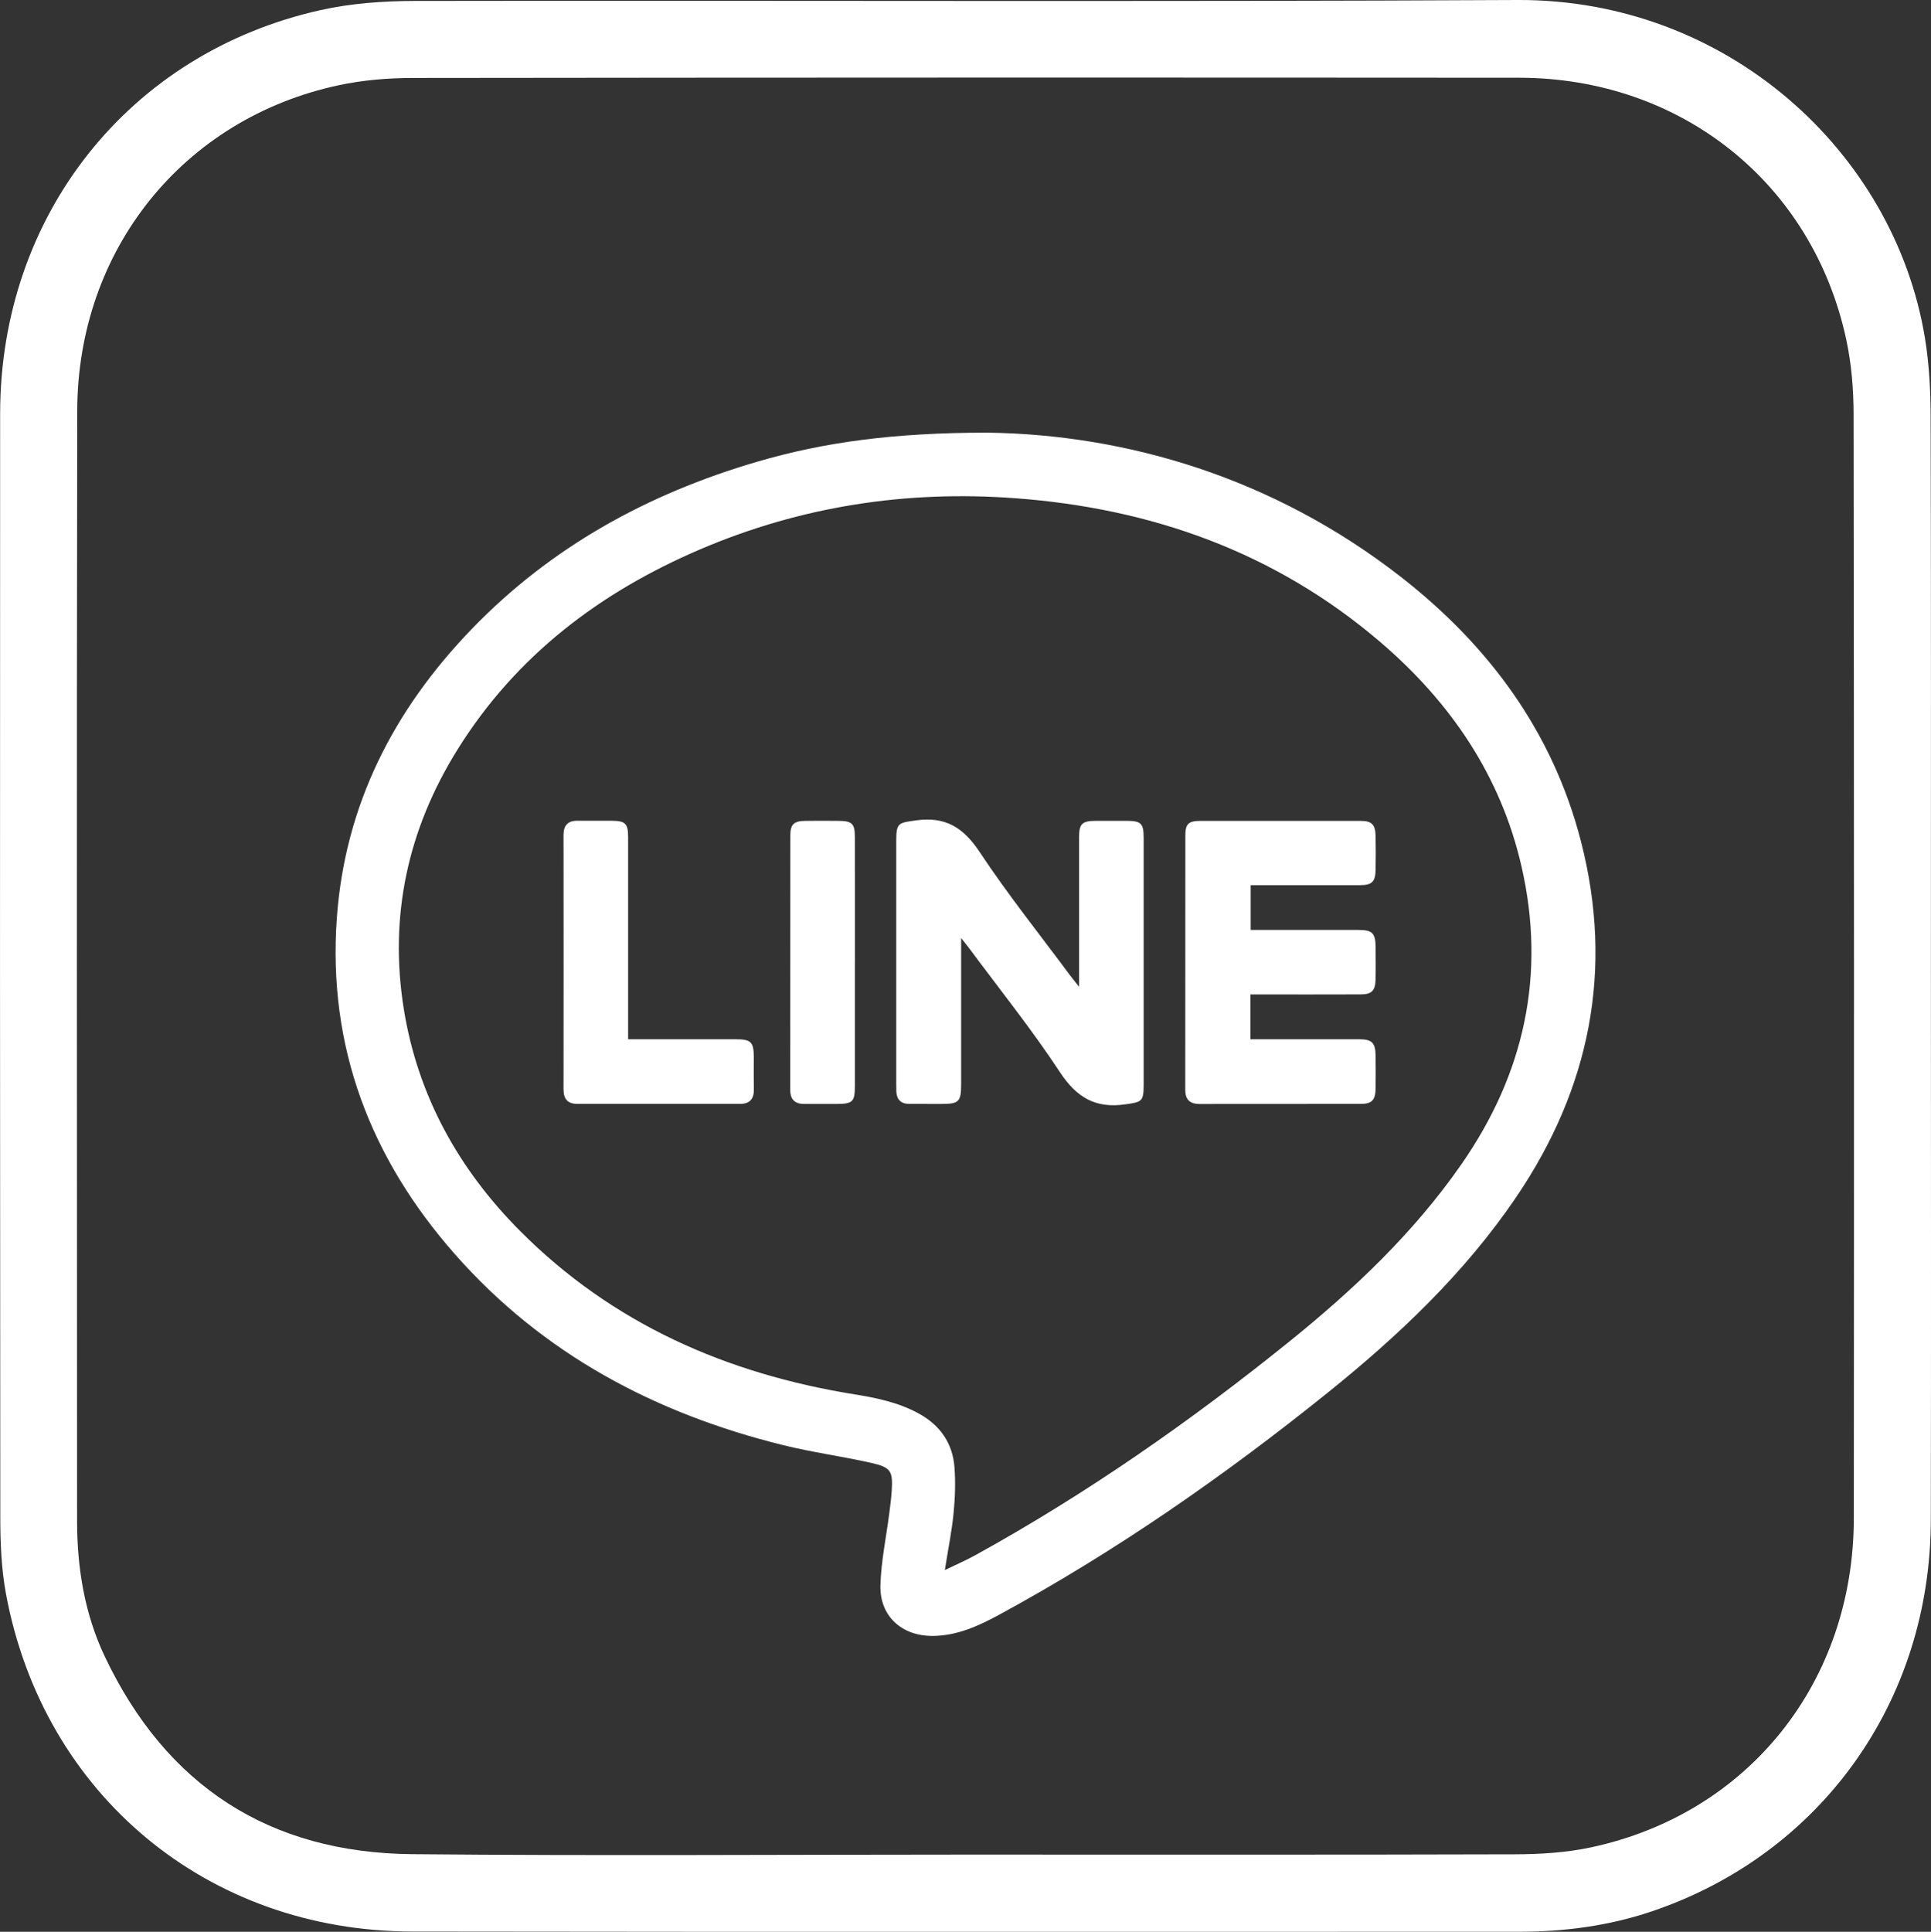
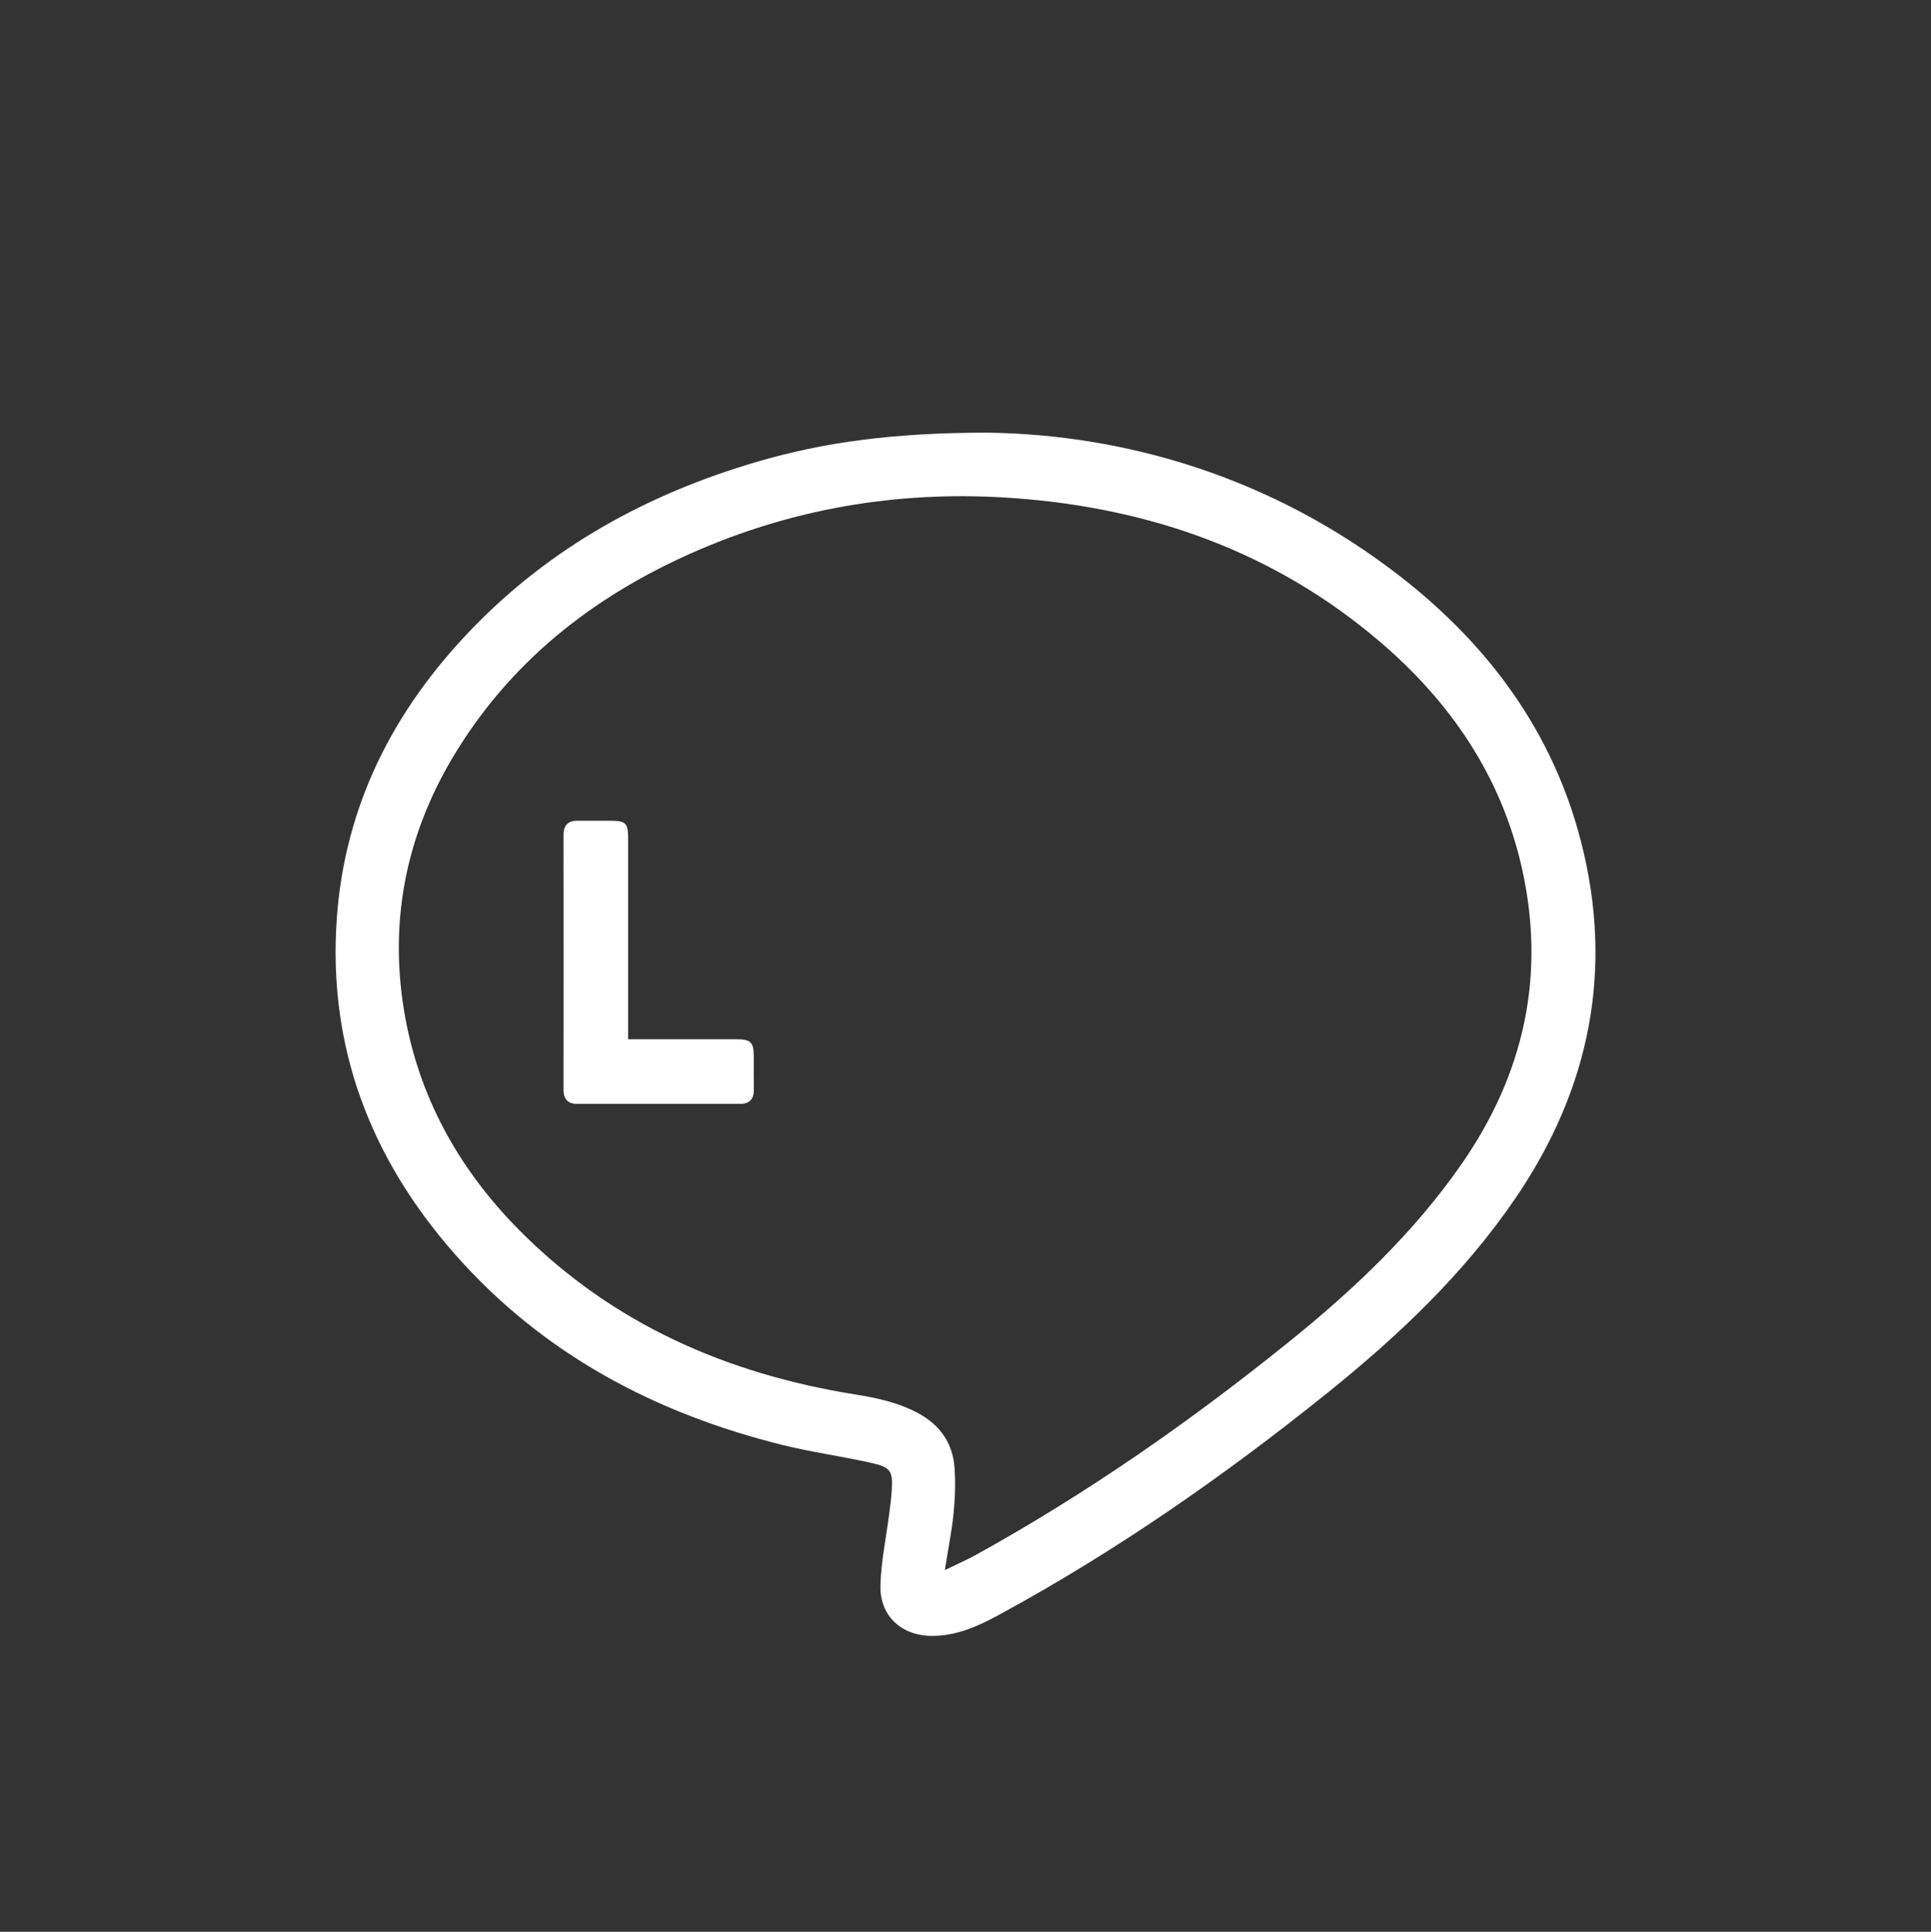
<svg xmlns="http://www.w3.org/2000/svg" id="_レイヤー_1" viewBox="0 0 592.57 592.75">
  <rect x="0" y="0" width="592.57" height="592.75" fill="#333333" stroke="none" />
  <defs>
    <style>
      .cls-1 {
        fill: #fff;
      }
    </style>
  </defs>
-   <path class="cls-1" d="M592.54,296.5c0,56.66.09,113.32-.03,169.97-.12,55.6-33.77,102.56-85.78,120.06-13.24,4.45-26.86,6.21-40.8,6.2-113.15-.03-226.3.1-339.45-.07-62.81-.1-113.11-41.95-124.62-103.45-1.43-7.64-1.76-15.57-1.77-23.37C0,352.86-.03,239.88.04,126.9.08,66.08,39.59,16.2,98.38,3.1c9.34-2.08,19.15-2.79,28.74-2.81C239.94.1,352.76.59,465.57,0c64.31-.33,115.7,46.57,125.13,103.65,1.32,8.01,1.74,16.24,1.76,24.37.15,56.16.08,112.31.08,168.47h0ZM296.41,569.06c56.16,0,112.31.08,168.47-.09,7.79-.02,15.74-.51,23.33-2.13,48.39-10.32,80.64-50.76,80.68-101.06.09-112.81.07-225.62-.07-338.44,0-7.78-.64-15.72-2.29-23.31-10.38-47.95-50.77-80.15-100.42-80.18-113.15-.08-226.29-.07-339.44.07-7.61,0-15.38.66-22.81,2.25C56.25,36.39,23.79,76.65,23.7,126.1c-.2,113.48-.07,226.96-.05,340.44,0,14.49,2.28,28.62,8.52,41.77,18.84,39.67,50.49,60.2,94.27,60.62,56.65.54,113.31.13,169.97.13Z" />
  <g>
    <path class="cls-1" d="M302.92,132.75c42.58.56,87.69,13.68,126.89,44.2,27.05,21.07,46.67,47.59,55.33,81.16,10.15,39.36,2.79,75.86-19.93,109.32-15.83,23.3-36.06,42.44-57.89,59.99-31.76,25.53-65.1,48.74-100.96,68.18-6.26,3.39-12.77,6.31-20.11,6.36-9.55.06-16.34-6.08-16.07-15.58.21-7.38,1.78-14.71,2.72-22.07.29-2.27.59-4.55.74-6.84.39-6.07-.22-7.23-6.24-8.59-8.94-2.02-18.07-3.24-26.97-5.43-39.36-9.72-73.92-27.99-100.96-58.76-25.8-29.36-38.92-63.49-36.11-102.93,2.48-34.78,17.46-63.94,41.39-88.74,24.35-25.23,54.06-41.52,87.5-51.31,20.91-6.13,42.3-8.93,70.68-8.96ZM289.92,481.77c3.66-1.78,6.55-3.02,9.29-4.53,34.18-18.85,66.06-41.09,96.41-65.57,19.82-15.99,38.23-33.4,52.85-54.43,19.3-27.74,26.01-58.19,18.46-91.29-6.39-27.99-21.86-50.57-43.43-69.01-32.25-27.56-70.24-41.01-112.12-44.08-33.35-2.45-65.65,2.51-96.47,15.68-30.78,13.15-56.54,32.64-74.47,61.38-15.28,24.49-21.13,51.14-16.52,79.74,4.29,26.56,16.79,49.06,35.62,67.99,28.41,28.56,63.43,43.88,102.76,50.2,6.83,1.1,13.52,2.51,19.66,5.88,6.53,3.59,10.38,9.08,10.94,16.47.35,4.66.19,9.41-.27,14.07-.54,5.51-1.66,10.97-2.69,17.5Z" />
-     <path class="cls-1" d="M294.95,287.86c0,15.5,0,30.04,0,44.58,0,5.67-.6,6.28-6.12,6.29-3.28,0-6.56,0-9.84-.02-2.54-.01-3.82-1.33-3.93-3.83-.03-.76-.03-1.53-.03-2.3,0-24.83,0-49.66,0-74.49,0-5.67.64-5.61,6.12-6.37,9.04-1.26,14.54,2.25,19.52,9.77,8.62,13.02,18.42,25.26,27.73,37.82.68.92,1.42,1.79,2.74,3.46,0-2.01,0-3.05,0-4.1,0-13.89,0-27.78,0-41.67,0-4.27.89-5.12,5.23-5.14,3.06-.01,6.13-.01,9.19,0,4.64.01,5.39.72,5.4,5.28.02,12.03,0,24.06,0,36.1,0,13.24,0,26.47,0,39.71,0,5.13-.69,5.19-5.57,5.9-9.21,1.34-15.01-2.09-20.13-9.88-8.58-13.04-18.4-25.27-27.71-37.83-.63-.86-1.32-1.68-2.59-3.28Z" />
-     <path class="cls-1" d="M383.71,305.16v13.72c1.17,0,2.31,0,3.46,0,9.95,0,19.9-.01,29.86,0,3.99,0,5.05,1.05,5.1,5.02.04,3.39.06,6.78,0,10.17-.07,3.46-1.13,4.63-4.49,4.64-16.51.04-33.03,0-49.54.03-3.02,0-4.39-1.39-4.38-4.39.02-26.03,0-52.06.03-78.09,0-3.49,1.02-4.38,4.63-4.38,16.4-.02,32.81-.02,49.21,0,3.34,0,4.47,1.14,4.54,4.55.07,3.5.07,7,0,10.5-.06,3.62-1.13,4.66-4.73,4.67-9.95.02-19.9,0-29.86,0h-3.74v13.74c1.18,0,2.33,0,3.49,0,9.84,0,19.69,0,29.53,0,4.36,0,5.3.97,5.32,5.44.02,3.28.06,6.56-.02,9.84-.08,3.38-1.2,4.49-4.61,4.5-9.95.04-19.9.02-29.86.02-1.19,0-2.37,0-3.94,0Z" />
    <path class="cls-1" d="M192.75,318.88c11.38,0,22.19,0,33.01,0,4.72,0,5.55.83,5.56,5.51,0,3.28-.05,6.56.02,9.83.06,2.97-1.26,4.5-4.28,4.5-16.61,0-33.22,0-49.83,0-3,0-4.31-1.47-4.3-4.47.03-26.01.03-52.02,0-78.02,0-3,1.34-4.44,4.36-4.4,3.5.04,6.99-.01,10.49.01,4.13.03,4.97.85,4.97,5.04.02,19.23,0,38.47,0,57.7,0,1.29,0,2.57,0,4.28Z" />
-     <path class="cls-1" d="M262.34,295.55c0,12.57.01,25.15,0,37.72,0,4.79-.68,5.44-5.57,5.46-3.28.02-6.56-.02-9.84,0-2.95.03-4.43-1.27-4.43-4.34.03-26.02,0-52.04.03-78.07,0-3.39,1.11-4.41,4.59-4.45,3.39-.04,6.78-.02,10.17,0,4.18.02,5.04.82,5.05,4.97.03,12.9,0,25.8.01,38.7Z" />
+     <path class="cls-1" d="M262.34,295.55Z" />
  </g>
</svg>